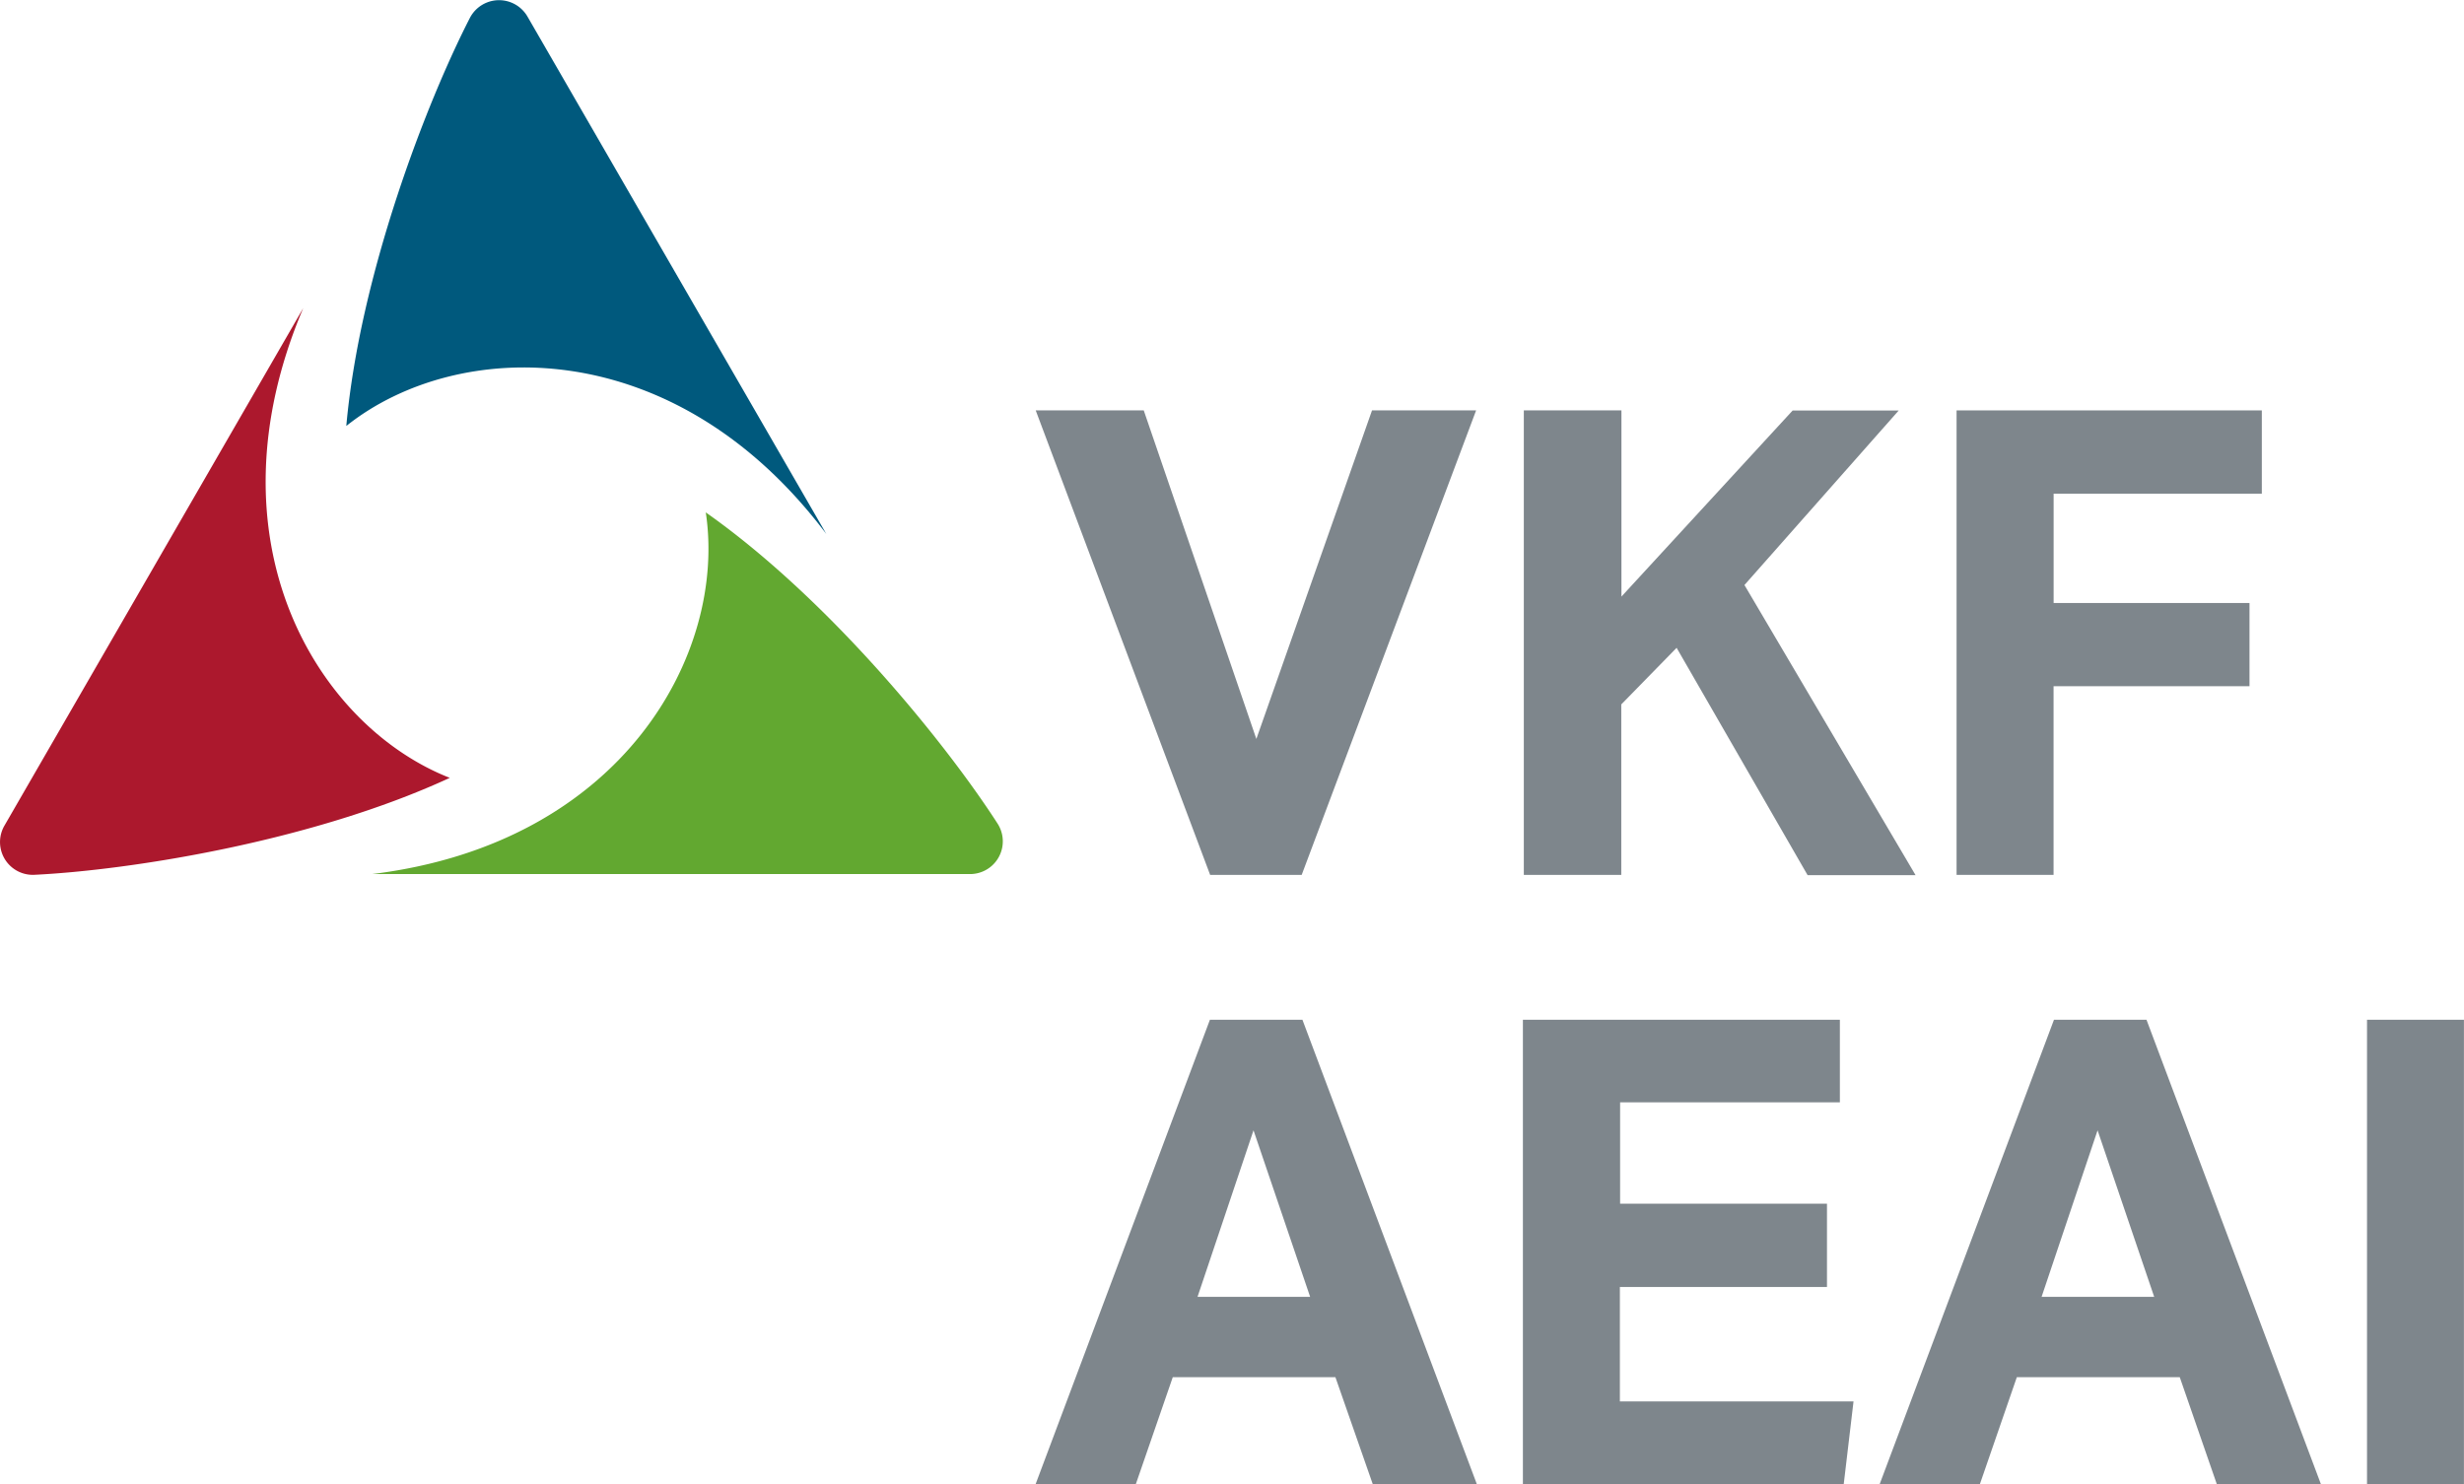
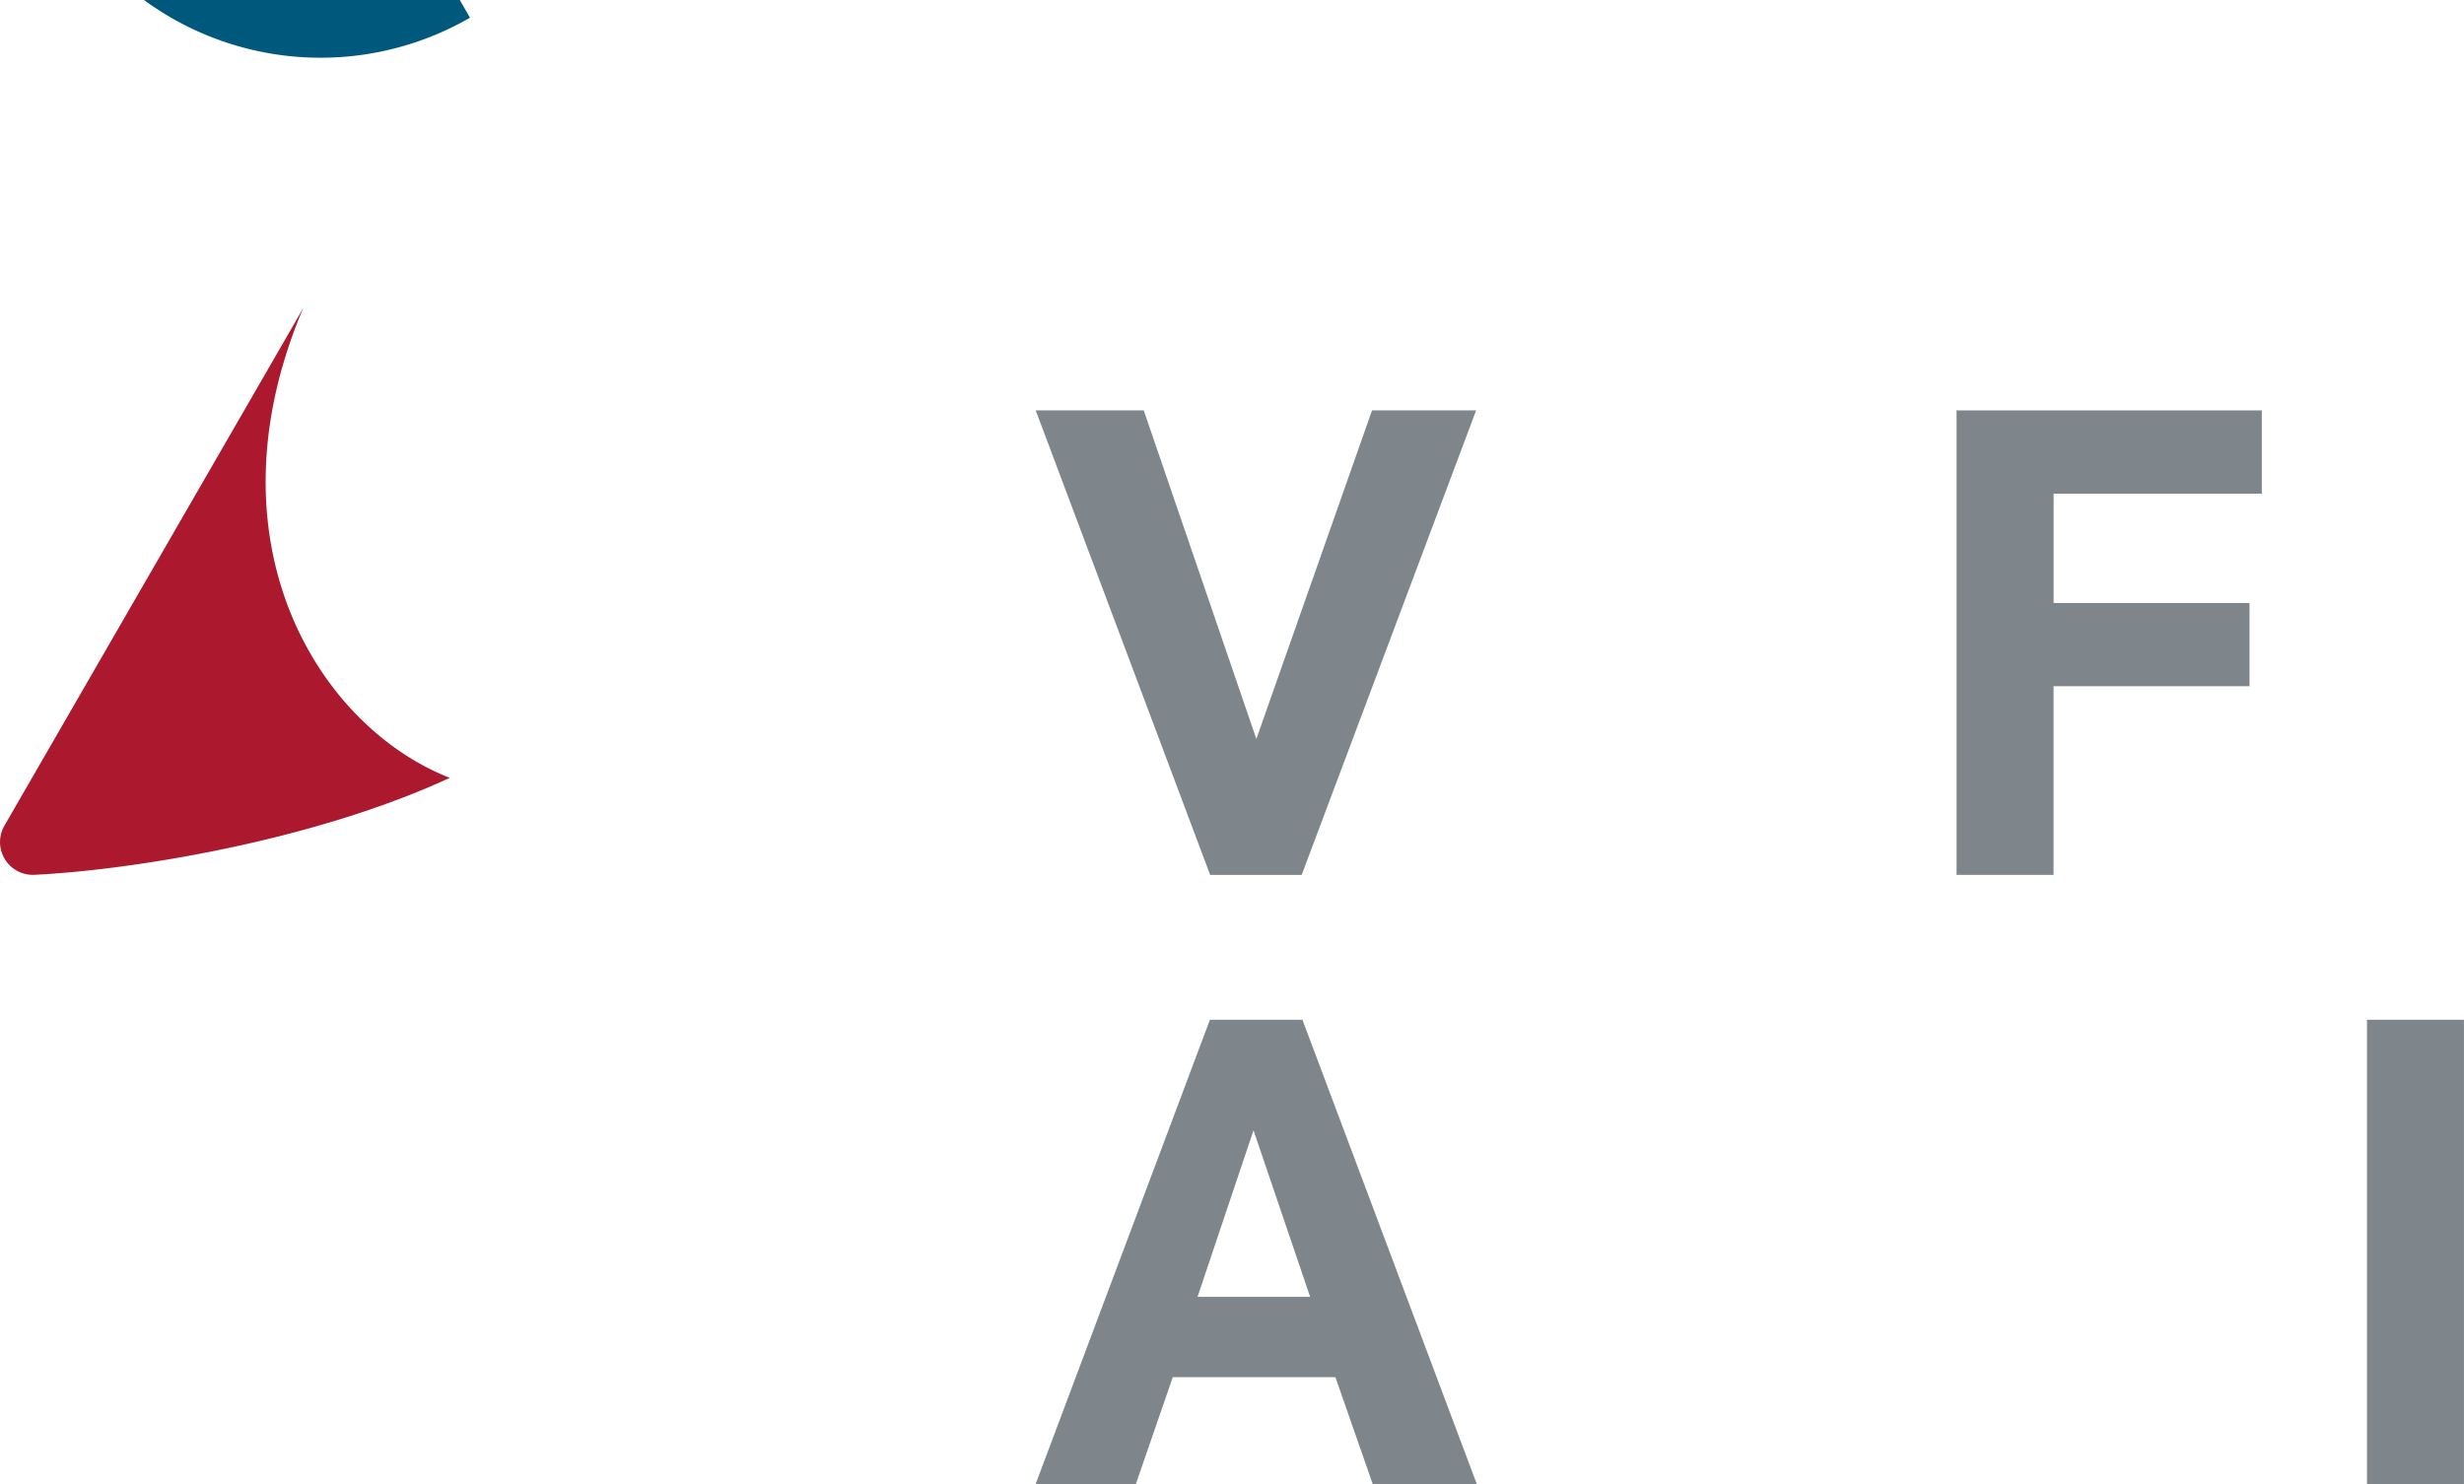
<svg xmlns="http://www.w3.org/2000/svg" id="Ebene_1" data-name="Ebene 1" viewBox="0 0 426.06 256.69">
  <defs>
    <style>.cls-1{fill:#00597d;}.cls-2{fill:#62a830;}.cls-3{fill:#ac182d;}.cls-4{fill:#7e868c;}</style>
  </defs>
  <title>VKF_AEAI_Logo_Mobile_RGB</title>
-   <path class="cls-1" d="M161.36,82.88c-7.51,14.61-19.05,44.45-21.39,70.61,19.26-15.35,56.73-16.24,83,18.68l-51.68-89.5A5.68,5.68,0,0,0,161.36,82.88Z" transform="translate(-80.09 -79.82)" />
-   <path class="cls-2" d="M252.59,222.27c-8.89-13.81-29-38.72-50.46-53.83,3.66,24.36-14.3,57.24-57.7,62.55H247.8A5.66,5.66,0,0,0,252.59,222.27Z" transform="translate(-80.09 -79.82)" />
+   <path class="cls-1" d="M161.36,82.88l-51.68-89.5A5.68,5.68,0,0,0,161.36,82.88Z" transform="translate(-80.09 -79.82)" />
  <path class="cls-3" d="M86,231.12c16.41-.79,48-5.73,71.86-16.77-22.93-9-42.43-41-25.34-81.23L80.86,222.61A5.67,5.67,0,0,0,86,231.12Z" transform="translate(-80.09 -79.82)" />
  <path class="cls-4" d="M259.18,150.8h18.68l19.47,56.82,20-56.82h18l-30.16,80.33H289.34Z" transform="translate(-80.09 -79.82)" />
-   <path class="cls-4" d="M343.58,150.8h16.88V183l29.6-32.18H408.4L381.73,181l29.59,50.18H392.65L370,191.86l-9.57,9.79v29.48H343.58Z" transform="translate(-80.09 -79.82)" />
  <path class="cls-4" d="M418.41,150.8h52.78v14.4h-36v18.91h33.87V198.5H435.18v32.63H418.41Z" transform="translate(-80.09 -79.82)" />
  <path class="cls-4" d="M289.3,256.19h16l30.16,80.32h-18L311,318H282.88l-6.41,18.56H259.14Zm17.33,47.92-9.79-28.8-9.68,28.8Z" transform="translate(-80.09 -79.82)" />
-   <path class="cls-4" d="M343.42,256.19h54.81v14.28h-38V288H396v14.4H360.19v19.8h40.4l-1.69,14.28H343.42Z" transform="translate(-80.09 -79.82)" />
-   <path class="cls-4" d="M435.25,256.19h16l30.16,80.32h-18L457,318H428.83l-6.41,18.56H405.09Zm17.33,47.92-9.79-28.8-9.68,28.8Z" transform="translate(-80.09 -79.82)" />
  <path class="cls-4" d="M489.38,256.19h16.76v80.32H489.38Z" transform="translate(-80.09 -79.82)" />
</svg>